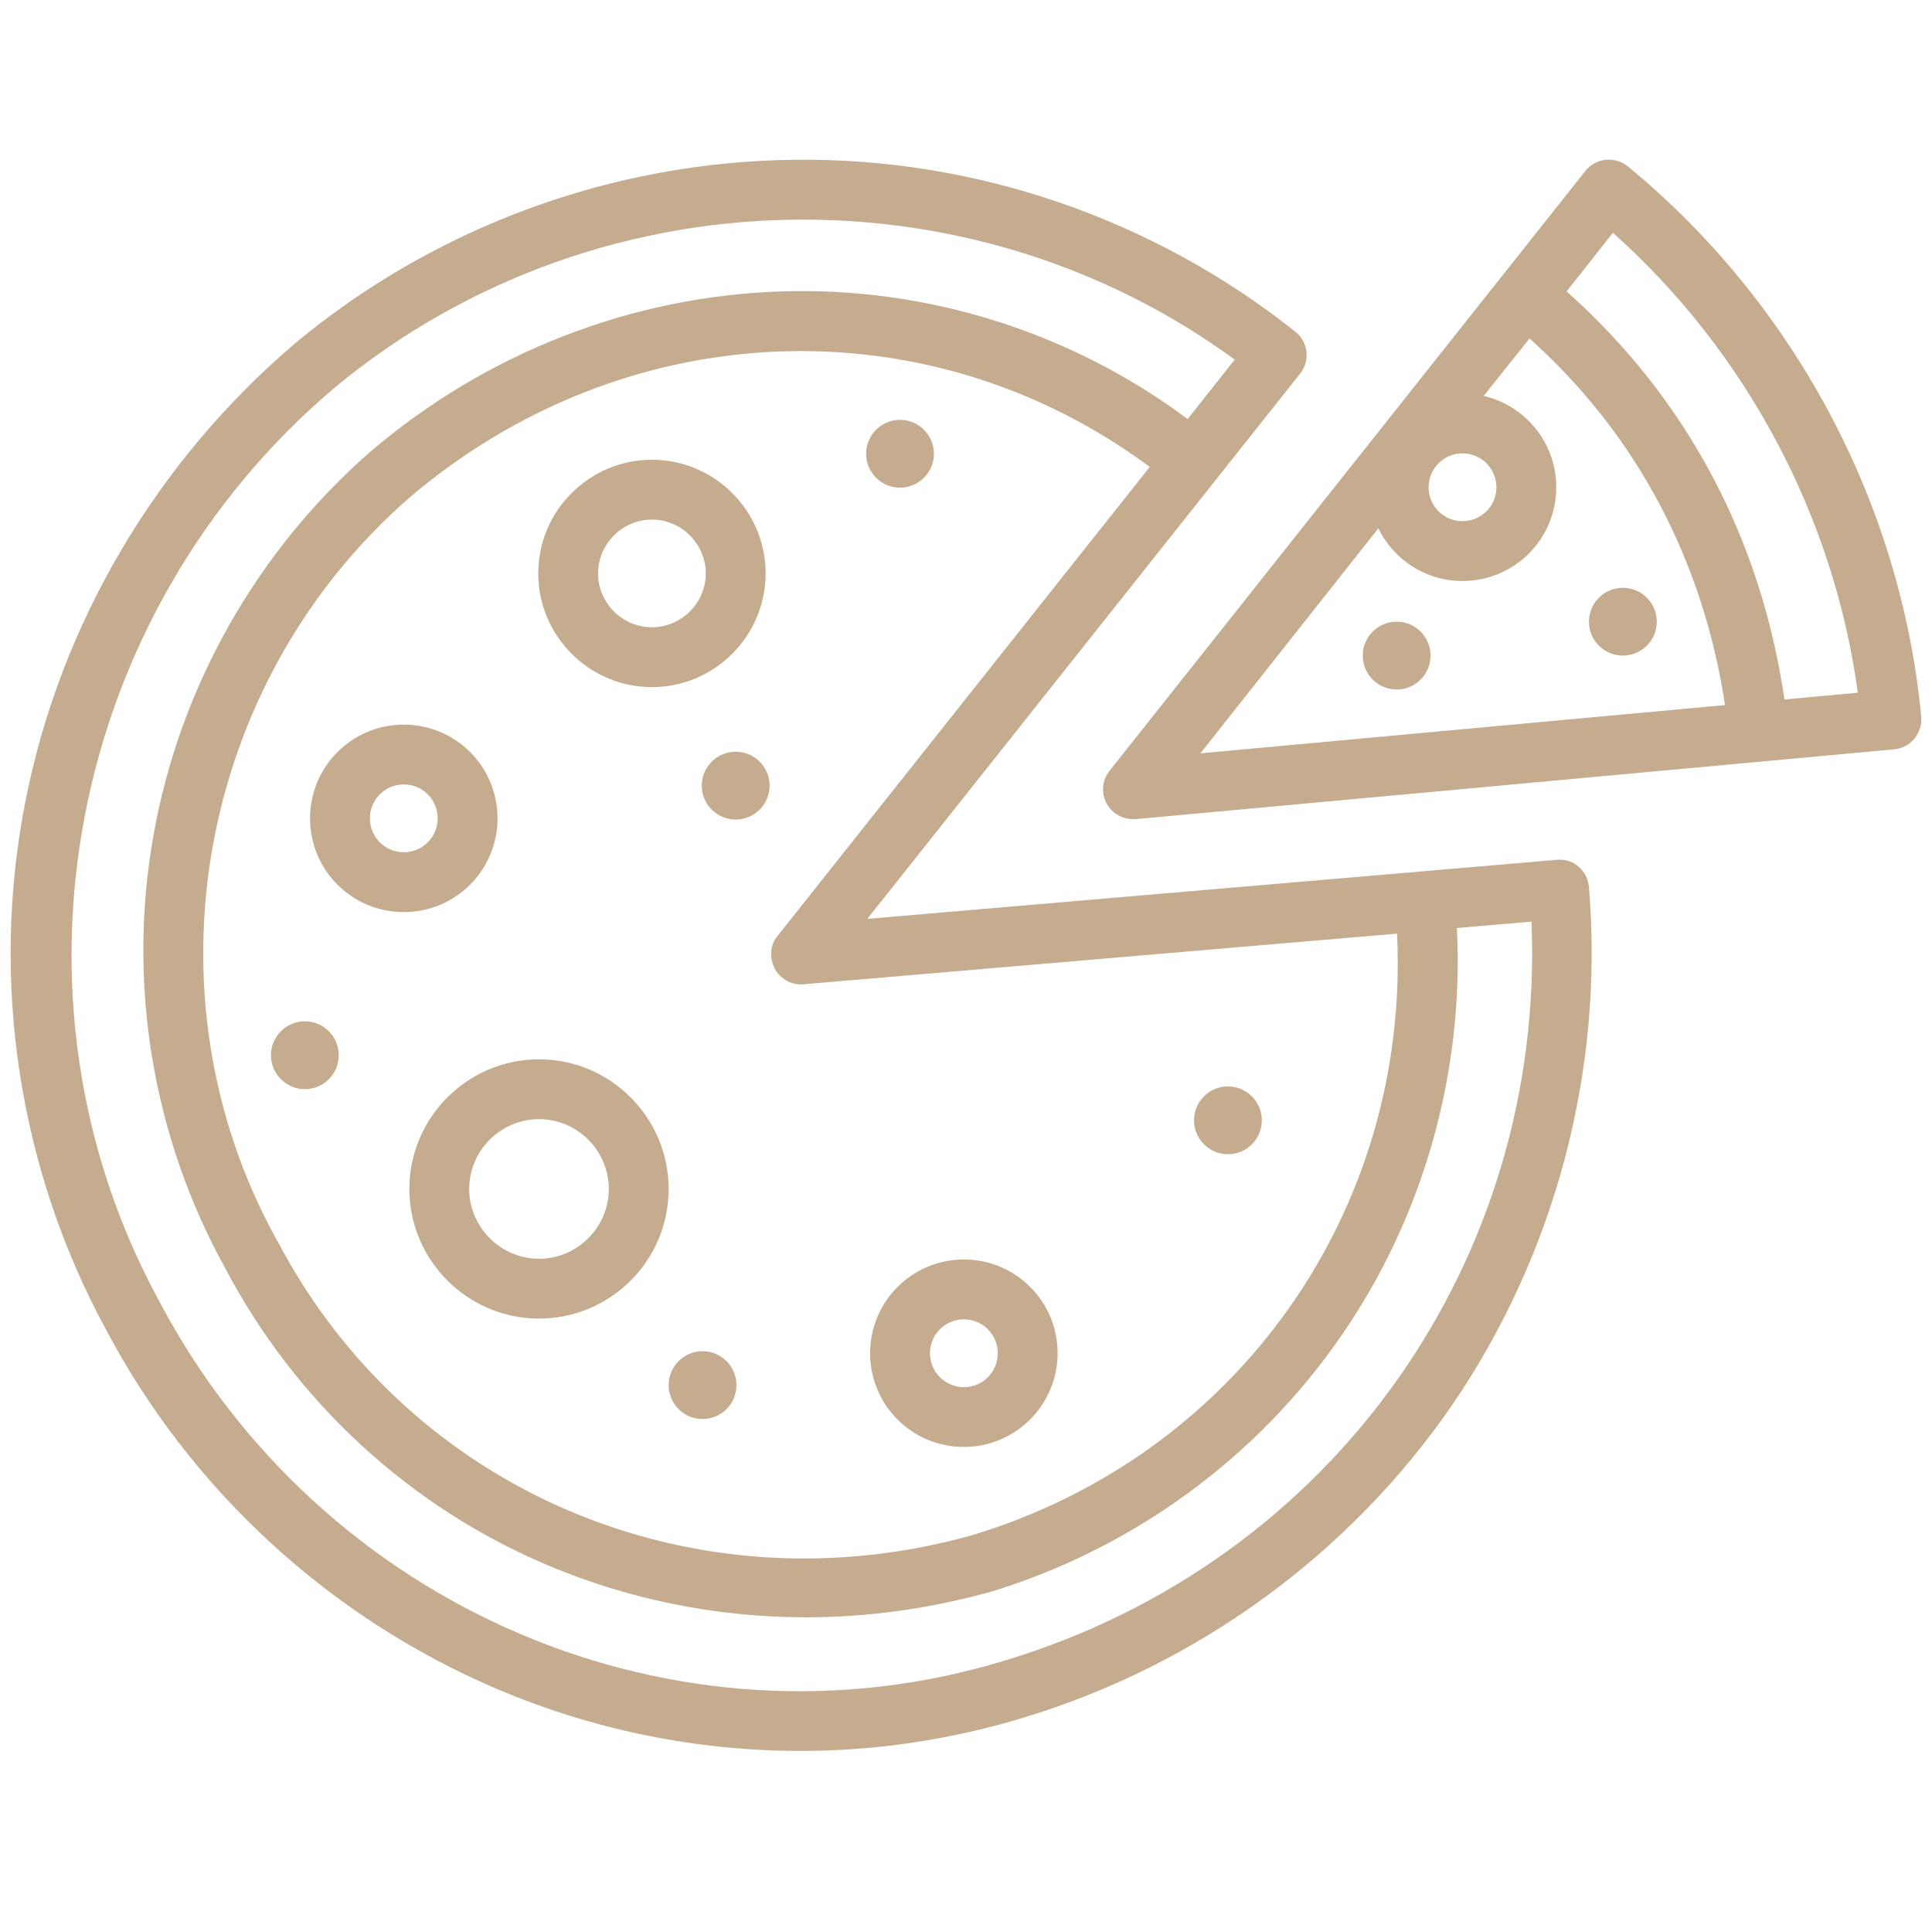
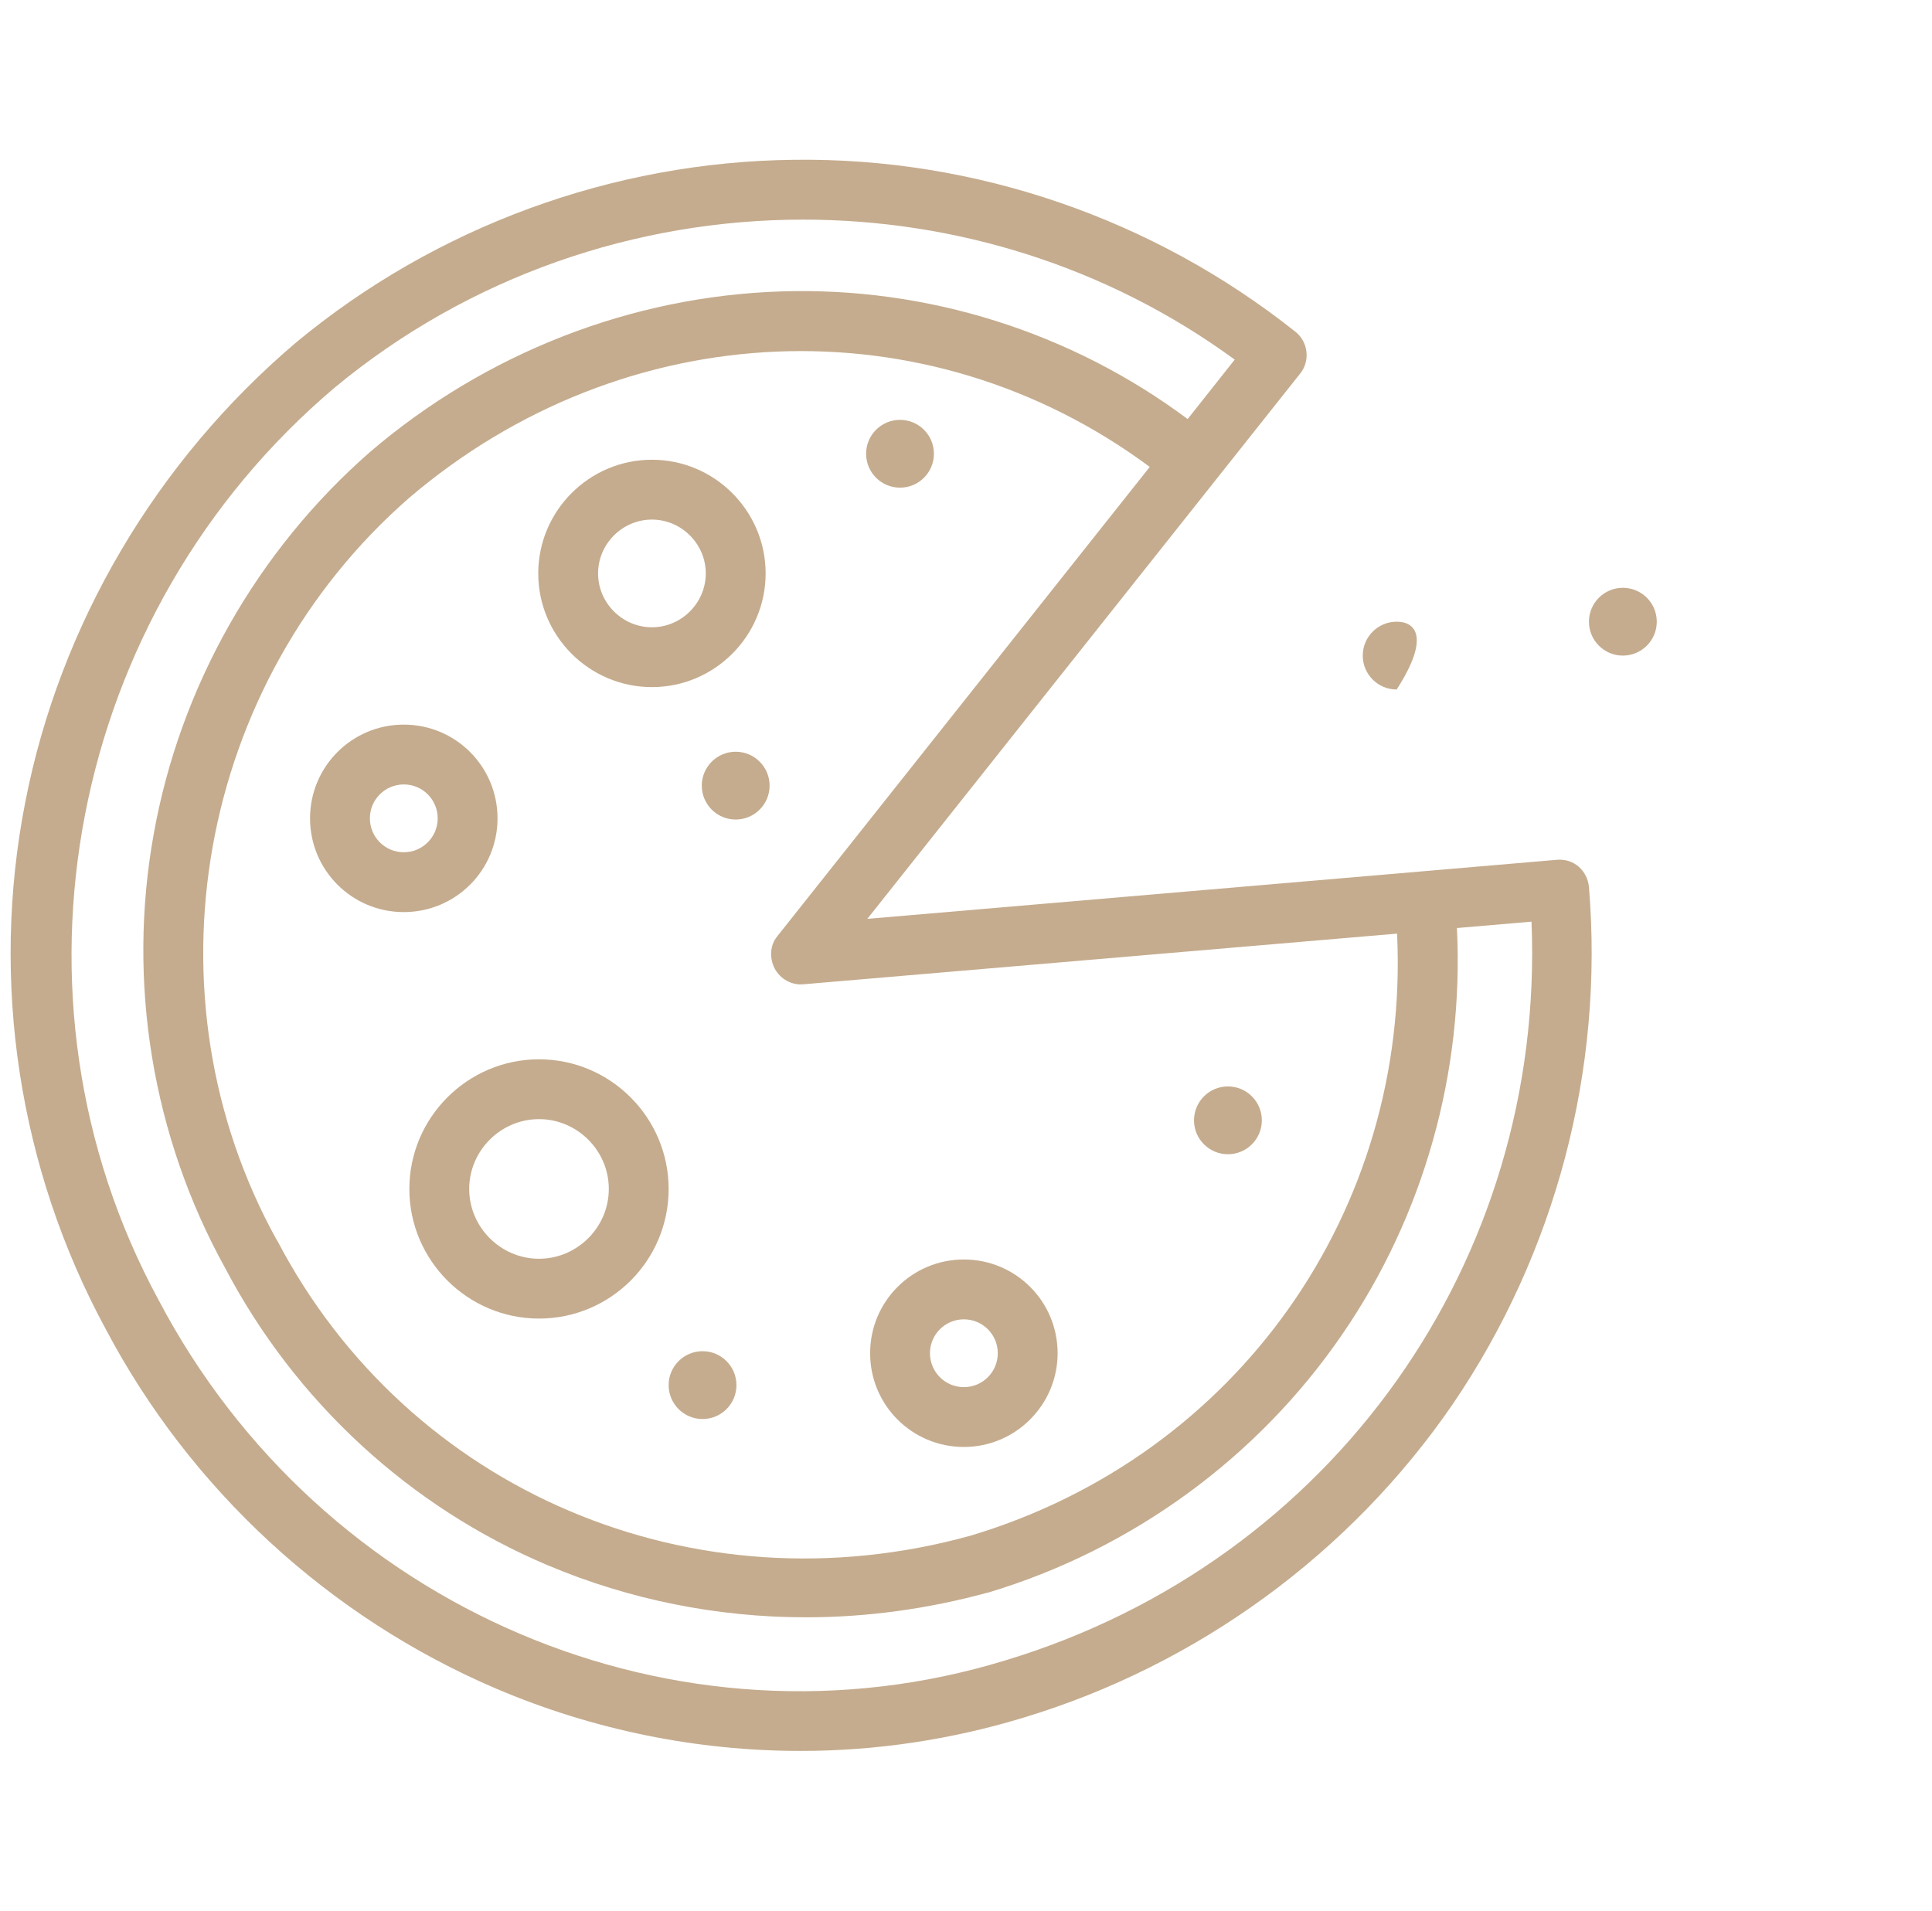
<svg xmlns="http://www.w3.org/2000/svg" width="91" height="90" viewBox="0 0 91 90" fill="none">
  <g clip-path="url(#clip0_51_2987)">
    <path d="M34.652 38.604C35.534 38.604 36.249 37.889 36.249 37.007C36.249 36.125 35.534 35.41 34.652 35.41C33.77 35.41 33.055 36.125 33.055 37.007C33.055 37.889 33.77 38.604 34.652 38.604Z" fill="#C5AC8E" />
-     <path d="M14.359 51.304C15.241 51.304 15.956 50.589 15.956 49.706C15.956 48.824 15.241 48.109 14.359 48.109C13.477 48.109 12.762 48.824 12.762 49.706C12.762 50.589 13.477 51.304 14.359 51.304Z" fill="#C5AC8E" />
    <path d="M33.091 66.843C33.973 66.843 34.688 66.128 34.688 65.246C34.688 64.364 33.973 63.648 33.091 63.648C32.209 63.648 31.494 64.364 31.494 65.246C31.494 66.128 32.209 66.843 33.091 66.843Z" fill="#C5AC8E" />
    <path d="M57.837 54.37C58.719 54.37 59.434 53.655 59.434 52.773C59.434 51.891 58.719 51.176 57.837 51.176C56.955 51.176 56.24 51.891 56.24 52.773C56.24 53.655 56.955 54.37 57.837 54.37Z" fill="#C5AC8E" />
-     <path d="M65.785 32.479C66.667 32.479 67.382 31.764 67.382 30.882C67.382 30 66.667 29.285 65.785 29.285C64.903 29.285 64.188 30 64.188 30.882C64.188 31.764 64.903 32.479 65.785 32.479Z" fill="#C5AC8E" />
+     <path d="M65.785 32.479C67.382 30 66.667 29.285 65.785 29.285C64.903 29.285 64.188 30 64.188 30.882C64.188 31.764 64.903 32.479 65.785 32.479Z" fill="#C5AC8E" />
    <path d="M76.439 30.882C77.321 30.882 78.036 30.167 78.036 29.285C78.036 28.402 77.321 27.688 76.439 27.688C75.557 27.688 74.842 28.402 74.842 29.285C74.842 30.167 75.557 30.882 76.439 30.882Z" fill="#C5AC8E" />
    <path d="M42.392 22.971C43.274 22.971 43.989 22.256 43.989 21.374C43.989 20.492 43.274 19.777 42.392 19.777C41.51 19.777 40.795 20.492 40.795 21.374C40.795 22.256 41.51 22.971 42.392 22.971Z" fill="#C5AC8E" />
    <path d="M45.4 68.159C47.843 68.159 49.815 66.167 49.815 63.744C49.815 61.301 47.843 59.328 45.4 59.328C42.957 59.328 40.984 61.301 40.984 63.744C40.984 66.186 42.957 68.159 45.4 68.159ZM45.4 62.147C46.283 62.147 46.997 62.861 46.997 63.744C46.997 64.627 46.283 65.341 45.4 65.341C44.517 65.341 43.803 64.627 43.803 63.744C43.803 62.861 44.517 62.147 45.4 62.147Z" fill="#C5AC8E" />
    <path d="M25.388 49.898C22.024 49.898 19.281 52.642 19.281 56.005C19.281 59.368 22.024 62.111 25.388 62.111C28.751 62.111 31.494 59.387 31.494 56.005C31.494 52.642 28.751 49.898 25.388 49.898ZM25.388 59.293C23.584 59.293 22.1 57.809 22.1 56.005C22.1 54.201 23.584 52.717 25.388 52.717C27.192 52.717 28.676 54.201 28.676 56.005C28.676 57.809 27.192 59.293 25.388 59.293Z" fill="#C5AC8E" />
    <path d="M30.706 32.366C33.656 32.366 36.062 29.961 36.062 27.011C36.062 24.061 33.656 21.656 30.706 21.656C27.757 21.656 25.352 24.061 25.352 27.011C25.352 29.961 27.757 32.366 30.706 32.366ZM30.706 24.475C32.097 24.475 33.243 25.621 33.243 27.011C33.243 28.402 32.097 29.548 30.706 29.548C29.316 29.548 28.17 28.402 28.17 27.011C28.17 25.621 29.316 24.475 30.706 24.475Z" fill="#C5AC8E" />
    <path d="M23.434 38.548C23.434 36.106 21.462 34.133 19.019 34.133C16.576 34.133 14.604 36.106 14.604 38.548C14.604 40.991 16.576 42.964 19.019 42.964C21.462 42.964 23.434 40.991 23.434 38.548ZM19.019 40.145C18.136 40.145 17.422 39.431 17.422 38.548C17.422 37.665 18.136 36.951 19.019 36.951C19.902 36.951 20.616 37.665 20.616 38.548C20.616 39.431 19.902 40.145 19.019 40.145Z" fill="#C5AC8E" />
    <path d="M74.354 40.821C74.072 40.577 73.696 40.464 73.32 40.502L40.852 43.283L61.239 17.598C61.727 16.996 61.614 16.095 61.013 15.625C54.324 10.307 45.944 7.414 37.395 7.527C28.865 7.621 20.541 10.664 13.946 16.132C7.37 21.712 2.823 29.397 1.188 37.796C-0.465 46.233 0.887 55.045 4.965 62.579C8.967 70.17 15.505 76.183 23.378 79.546C27.963 81.5 32.848 82.477 37.714 82.477C41.247 82.477 44.779 81.951 48.18 80.918C56.41 78.437 63.606 73.176 68.435 66.13C73.264 59.028 75.556 50.404 74.842 41.779C74.805 41.404 74.635 41.066 74.354 40.821ZM36.606 44.109C36.268 44.523 36.23 45.124 36.493 45.631C36.756 46.12 37.301 46.42 37.846 46.364L65.804 43.978C66.424 56.98 58.307 68.554 45.737 72.331C32.679 75.957 19.244 70.245 13.063 58.446L13.044 58.427C6.656 46.89 9.286 32.178 19.263 23.46C29.41 14.798 43.671 14.216 54.155 21.994L36.606 44.109ZM47.353 78.212C31.909 82.947 15.13 75.807 7.464 61.226C-0.278 46.947 3.217 28.871 15.768 18.255C22.119 12.994 29.973 10.345 37.827 10.345C44.986 10.345 52.145 12.543 58.157 16.94L55.94 19.74C50.454 15.644 43.671 13.502 36.794 13.727C29.748 13.953 22.89 16.621 17.441 21.28C12.105 25.94 8.478 32.347 7.238 39.299C5.979 46.289 7.182 53.542 10.601 59.723C13.908 66.018 19.301 70.997 25.821 73.74C29.654 75.356 33.788 76.183 37.959 76.183C40.834 76.183 43.708 75.788 46.527 75.018C46.545 75.018 46.545 75.018 46.545 75.018C53.309 72.989 59.247 68.667 63.23 62.842C67.063 57.262 68.961 50.498 68.623 43.715L72.136 43.414C72.794 59.366 62.779 73.552 47.353 78.212Z" fill="#C5AC8E" />
-     <path d="M90.494 33.757C89.536 23.704 84.5 14.272 76.684 7.846C76.383 7.602 76.007 7.489 75.632 7.527C75.256 7.564 74.918 7.752 74.673 8.053L52.258 36.312C51.901 36.763 51.863 37.364 52.126 37.853C52.37 38.303 52.859 38.585 53.366 38.585C53.404 38.585 53.46 38.585 53.498 38.585L89.216 35.297C89.592 35.26 89.93 35.09 90.174 34.79C90.4 34.508 90.531 34.132 90.494 33.757ZM68.886 21.355C69.769 21.355 70.483 22.07 70.483 22.953C70.483 23.836 69.769 24.55 68.886 24.55C68.003 24.55 67.289 23.836 67.289 22.953C67.289 22.07 68.003 21.355 68.886 21.355ZM56.542 35.485L64.922 24.888C65.636 26.354 67.139 27.368 68.886 27.368C71.329 27.368 73.302 25.395 73.302 22.953C73.302 20.848 71.836 19.101 69.882 18.65L72.043 15.944C77.06 20.435 80.216 26.372 81.25 33.212L56.542 35.485ZM84.049 32.949C82.941 25.32 79.408 18.725 73.79 13.727L75.97 10.965C82.245 16.564 86.379 24.324 87.506 32.629L84.049 32.949Z" fill="#C5AC8E" />
  </g>
  <defs>
    <clipPath id="clip0_51_2987">
      <rect width="90" height="90" fill="white" transform="translate(0.5)" />
    </clipPath>
  </defs>
</svg>